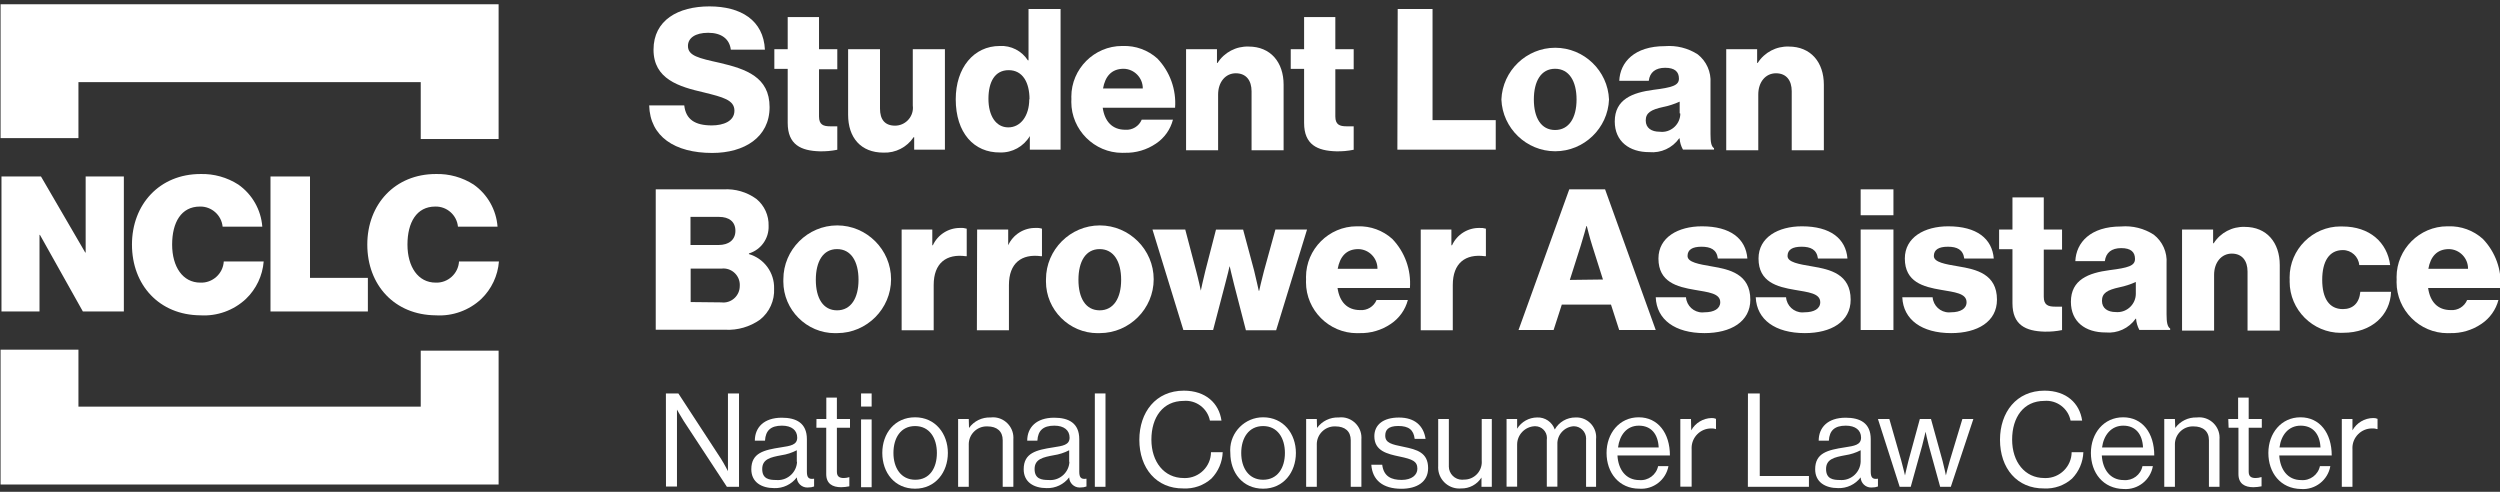
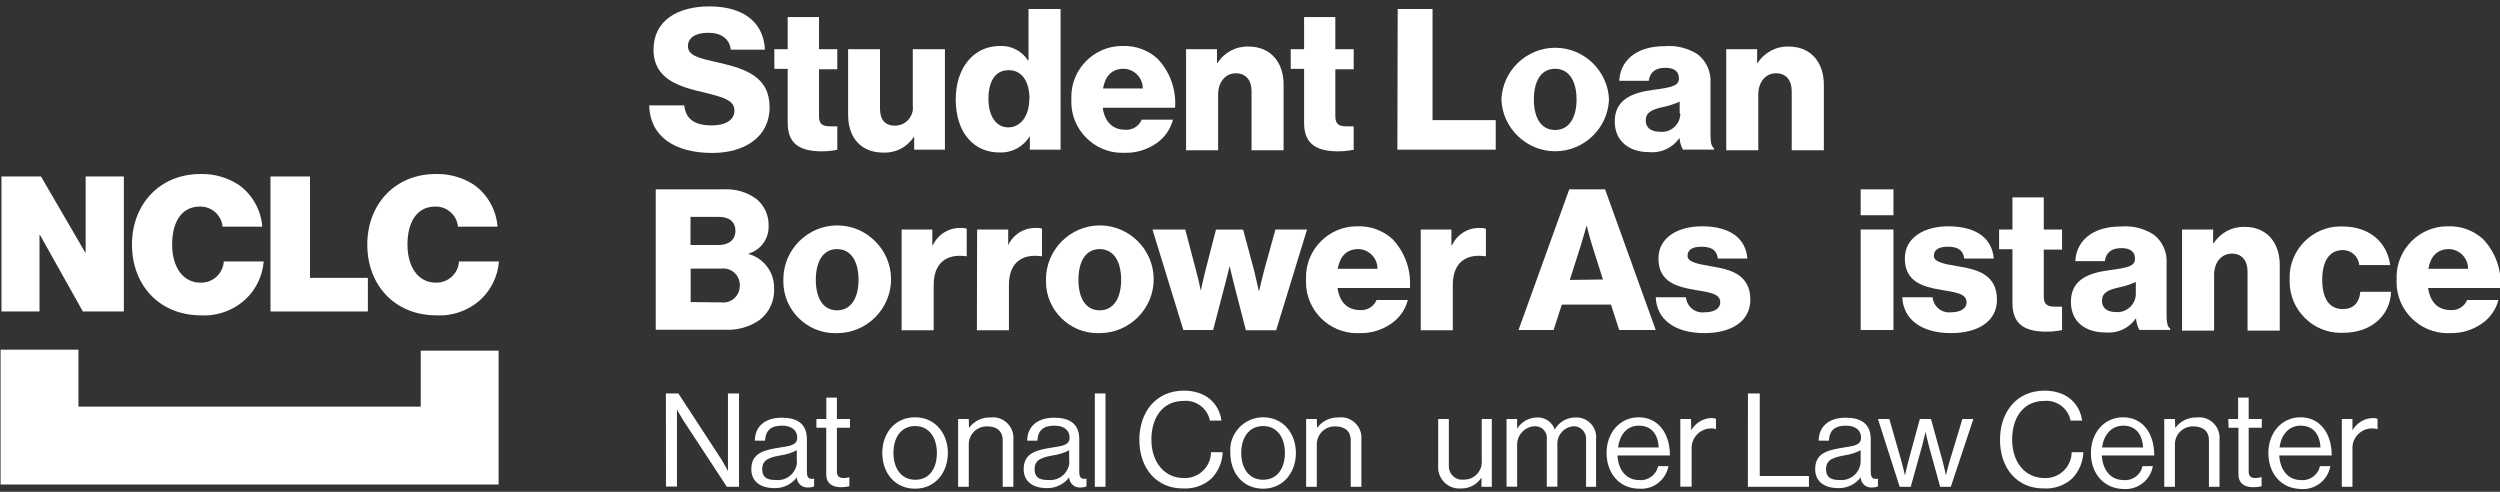
<svg xmlns="http://www.w3.org/2000/svg" width="100%" height="100%" viewBox="0 0 305 60" version="1.1" xml:space="preserve" style="fill-rule:evenodd;clip-rule:evenodd;stroke-linejoin:round;stroke-miterlimit:2;">
  <rect x="0" y="0" width="305" height="60" fill="#333333" stroke="none" />
  <g id="slba-logo">
-     <path id="top-rect" d="M60.83,16.96L51.33,16.96L51.33,10.02L9.57,10.02L9.57,16.85L0.07,16.85L0.07,0.52L60.83,0.52L60.83,16.96Z" style="fill:white;fill-rule:nonzero;" />
    <path id="bottom-rect" d="M60.83,59.11L0.07,59.11L0.07,42.66L9.57,42.66L9.57,49.61L51.33,49.61L51.33,42.78L60.83,42.78L60.83,59.11Z" style="fill:white;fill-rule:nonzero;" />
    <g id="nclc">
      <path d="M0.18,21.53L5,21.53L10.4,30.81L10.45,30.81L10.45,21.53L15.11,21.53L15.11,38L10.11,38L4.87,28.65L4.82,28.65L4.82,38L0.18,38L0.18,21.53Z" style="fill:white;fill-rule:nonzero;" />
      <path d="M16.1,29.84C16.1,24.9 19.5,21.23 24.46,21.23C26.094,21.186 27.705,21.636 29.08,22.52C30.77,23.707 31.843,25.591 32,27.65L27.16,27.65C27.02,26.242 25.804,25.167 24.39,25.2C22.1,25.2 21,27.14 21,29.84C21,32.54 22.29,34.48 24.44,34.48C25.929,34.548 27.214,33.388 27.3,31.9L32.17,31.9C32.031,33.637 31.259,35.265 30,36.47C28.501,37.872 26.489,38.596 24.44,38.47C19.43,38.43 16.1,34.78 16.1,29.84Z" style="fill:white;fill-rule:nonzero;" />
      <path d="M33,21.53L37.82,21.53L37.82,33.9L44.88,33.9L44.88,38L33,38L33,21.53Z" style="fill:white;fill-rule:nonzero;" />
      <path d="M44.81,29.84C44.81,24.9 48.21,21.23 53.17,21.23C54.804,21.186 56.415,21.636 57.79,22.52C59.476,23.71 60.544,25.593 60.7,27.65L55.87,27.65C55.735,26.24 54.516,25.162 53.1,25.2C50.82,25.2 49.71,27.14 49.71,29.84C49.71,32.54 51,34.48 53.15,34.48C54.636,34.542 55.914,33.384 56,31.9L60.87,31.9C60.737,33.635 59.971,35.261 58.72,36.47C57.222,37.874 55.209,38.598 53.16,38.47C48.14,38.43 44.81,34.78 44.81,29.84Z" style="fill:white;fill-rule:nonzero;" />
    </g>
    <g id="tagline">
      <path d="M81.24,48L82.76,48L87.98,56C88.36,56.6 88.81,57.48 88.81,57.48L88.81,48L90.16,48L90.16,59.39L88.68,59.39L83.43,51.39C83.07,50.83 82.59,49.97 82.59,49.97L82.59,59.36L81.25,59.36L81.24,48Z" style="fill:white;fill-rule:nonzero;" />
      <path d="M97.21,58.24C96.561,59.097 95.534,59.586 94.46,59.55C92.89,59.55 91.66,58.82 91.66,57.25C91.66,55.25 93.2,54.9 95.26,54.58C96.43,54.4 97.26,54.29 97.26,53.39C97.26,52.49 96.58,51.93 95.4,51.93C94.05,51.93 93.4,52.51 93.33,53.76L92.09,53.76C92.09,52.16 93.19,50.96 95.38,50.96C97.14,50.96 98.44,51.61 98.44,53.58L98.44,57.52C98.44,58.19 98.6,58.52 99.32,58.4L99.32,59.35C99.093,59.435 98.852,59.476 98.61,59.47C98.567,59.474 98.523,59.477 98.48,59.477C97.795,59.477 97.228,58.924 97.21,58.24ZM97.21,56.34L97.21,54.93C96.618,55.237 95.98,55.443 95.32,55.54C94.03,55.78 92.99,56 92.99,57.22C92.99,58.44 93.85,58.56 94.7,58.56C94.771,58.566 94.841,58.57 94.912,58.57C96.153,58.57 97.187,57.579 97.24,56.34L97.21,56.34Z" style="fill:white;fill-rule:nonzero;" />
      <path d="M99.61,51.12L100.81,51.12L100.81,48.51L102.1,48.51L102.1,51.12L103.7,51.12L103.7,52.18L102.1,52.18L102.1,57.55C102.1,58.13 102.41,58.32 102.94,58.32C103.171,58.317 103.4,58.28 103.62,58.21L103.62,59.33C103.291,59.398 102.956,59.435 102.62,59.44C101.56,59.44 100.8,59.01 100.8,57.84L100.8,52.18L99.6,52.18L99.61,51.12Z" style="fill:white;fill-rule:nonzero;" />
-       <path d="M105.05,48L106.34,48L106.34,49.6L105.05,49.6L105.05,48ZM105.05,51.17L106.34,51.17L106.34,59.44L105.05,59.44L105.05,51.17Z" style="fill:white;fill-rule:nonzero;" />
      <path d="M107.64,55.26C107.64,52.86 109.17,50.91 111.64,50.91C114.11,50.91 115.64,52.91 115.64,55.26C115.64,57.61 114.13,59.62 111.64,59.62C109.15,59.62 107.64,57.67 107.64,55.26ZM114.3,55.26C114.3,53.44 113.4,51.98 111.64,51.98C109.88,51.98 109,53.44 109,55.26C109,57.08 109.91,58.53 111.67,58.53C113.43,58.53 114.3,57.09 114.3,55.26Z" style="fill:white;fill-rule:nonzero;" />
      <path d="M118.22,52.21C118.823,51.372 119.808,50.89 120.84,50.93C120.942,50.917 121.044,50.911 121.146,50.911C122.512,50.911 123.636,52.035 123.636,53.401C123.636,53.461 123.634,53.52 123.63,53.58L123.63,59.39L122.33,59.39L122.33,53.7C122.33,52.62 121.63,52.02 120.46,52.02C120.429,52.019 120.398,52.018 120.368,52.018C119.172,52.018 118.188,53.002 118.188,54.198C118.188,54.232 118.188,54.266 118.19,54.3L118.19,59.39L116.89,59.39L116.89,51.12L118.19,51.12L118.22,52.21Z" style="fill:white;fill-rule:nonzero;" />
      <path d="M130.44,58.24C129.791,59.097 128.764,59.586 127.69,59.55C126.12,59.55 124.89,58.82 124.89,57.25C124.89,55.25 126.43,54.9 128.49,54.58C129.66,54.4 130.49,54.29 130.49,53.39C130.49,52.49 129.81,51.93 128.63,51.93C127.28,51.93 126.63,52.51 126.56,53.76L125.32,53.76C125.32,52.16 126.42,50.96 128.61,50.96C130.37,50.96 131.67,51.61 131.67,53.58L131.67,57.52C131.67,58.19 131.83,58.52 132.55,58.4L132.55,59.35C132.323,59.435 132.082,59.476 131.84,59.47C131.797,59.474 131.753,59.477 131.71,59.477C131.025,59.477 130.458,58.924 130.44,58.24ZM130.44,56.34L130.44,54.93C129.848,55.237 129.21,55.443 128.55,55.54C127.26,55.78 126.22,56 126.22,57.22C126.22,58.44 127.08,58.56 127.93,58.56C128.001,58.566 128.071,58.57 128.142,58.57C129.383,58.57 130.417,57.579 130.47,56.34L130.44,56.34Z" style="fill:white;fill-rule:nonzero;" />
      <rect x="133.57" y="48" width="1.3" height="11.39" style="fill:white;fill-rule:nonzero;" />
      <path d="M139,53.66C139,50.3 141,47.66 144.43,47.66C147.1,47.66 148.72,49.2 149.02,51.31L147.61,51.31C147.311,49.815 145.918,48.774 144.4,48.91C141.88,48.91 140.47,50.91 140.47,53.63C140.47,56.35 142.03,58.32 144.41,58.32C144.463,58.323 144.517,58.324 144.57,58.324C146.303,58.324 147.731,56.903 147.74,55.17L149.17,55.17C149.125,56.377 148.633,57.525 147.79,58.39C146.85,59.227 145.616,59.658 144.36,59.59C141.1,59.62 139,57.14 139,53.66Z" style="fill:white;fill-rule:nonzero;" />
      <path d="M150.1,55.26C150.09,55.144 150.085,55.027 150.085,54.91C150.085,52.716 151.89,50.91 154.085,50.91C154.09,50.91 154.095,50.91 154.1,50.91C156.58,50.91 158.1,52.91 158.1,55.26C158.1,57.61 156.59,59.62 154.1,59.62C151.61,59.62 150.1,57.67 150.1,55.26ZM156.76,55.26C156.76,53.44 155.86,51.98 154.1,51.98C152.34,51.98 151.43,53.44 151.43,55.26C151.43,57.08 152.34,58.53 154.1,58.53C155.86,58.53 156.76,57.09 156.76,55.26Z" style="fill:white;fill-rule:nonzero;" />
      <path d="M160.68,52.21C161.286,51.37 162.275,50.889 163.31,50.93C163.412,50.917 163.515,50.911 163.617,50.911C164.978,50.911 166.097,52.03 166.097,53.391C166.097,53.454 166.095,53.517 166.09,53.58L166.09,59.39L164.79,59.39L164.79,53.7C164.79,52.62 164.09,52.02 162.92,52.02C162.889,52.019 162.858,52.018 162.828,52.018C161.632,52.018 160.648,53.002 160.648,54.198C160.648,54.232 160.648,54.266 160.65,54.3L160.65,59.39L159.35,59.39L159.35,51.12L160.65,51.12L160.68,52.21Z" style="fill:white;fill-rule:nonzero;" />
-       <path d="M167.3,56.7L168.63,56.7C168.81,58.15 169.77,58.55 171,58.55C172.23,58.55 172.92,57.95 172.92,57.18C172.92,56.26 172.28,56.02 170.76,55.7C169.24,55.38 167.67,55.02 167.67,53.22C167.67,51.84 168.73,50.94 170.67,50.94C172.61,50.94 173.67,51.94 173.92,53.54L172.59,53.54C172.46,52.45 171.87,51.97 170.59,51.97C169.31,51.97 169,52.5 169,53.15C169,54.05 169.8,54.22 171.23,54.51C172.89,54.85 174.23,55.22 174.23,57.12C174.23,58.79 172.87,59.63 170.97,59.63C168.69,59.63 167.43,58.56 167.3,56.7Z" style="fill:white;fill-rule:nonzero;" />
      <path d="M180.74,59.39L180.74,58.26C180.202,59.11 179.255,59.616 178.25,59.59C178.175,59.597 178.099,59.6 178.024,59.6C176.614,59.6 175.454,58.44 175.454,57.03C175.454,56.97 175.456,56.91 175.46,56.85L175.46,51.12L176.76,51.12L176.76,56.82C176.758,56.849 176.758,56.878 176.758,56.907C176.758,57.795 177.489,58.527 178.378,58.527C178.455,58.527 178.533,58.521 178.61,58.51C178.622,58.51 178.635,58.51 178.647,58.51C179.815,58.51 180.777,57.549 180.777,56.38C180.777,56.323 180.775,56.267 180.77,56.21L180.77,51.12L182,51.12L182,59.39L180.74,59.39Z" style="fill:white;fill-rule:nonzero;" />
      <path d="M183.8,51.12L185.09,51.12L185.09,52.3C185.611,51.458 186.53,50.94 187.52,50.93C188.485,50.883 189.37,51.486 189.68,52.4C190.192,51.487 191.163,50.923 192.21,50.93C192.251,50.928 192.292,50.927 192.333,50.927C193.65,50.927 194.733,52.01 194.733,53.327C194.733,53.411 194.729,53.496 194.72,53.58L194.72,59.39L193.5,59.39L193.5,53.65C193.504,53.603 193.507,53.557 193.507,53.51C193.507,52.683 192.827,52.002 192,52C190.844,52.064 189.944,53.064 190,54.22L190,59.37L188.71,59.37L188.71,53.65C188.722,53.577 188.727,53.502 188.727,53.428C188.727,52.643 188.082,51.998 187.297,51.998C187.272,51.998 187.246,51.999 187.22,52C186.041,52.058 185.099,53.039 185.09,54.22L185.09,59.37L183.8,59.37L183.8,51.12Z" style="fill:white;fill-rule:nonzero;" />
      <path d="M196,55.26C196,52.86 197.57,50.91 199.92,50.91C202.27,50.91 203.73,52.83 203.73,55.57L197.33,55.57C197.42,57.25 198.33,58.57 200,58.57C201.078,58.664 202.068,57.929 202.29,56.87L203.55,56.87C203.244,58.551 201.704,59.744 200,59.62C197.51,59.62 196,57.67 196,55.26ZM197.36,54.59L202.36,54.59C202.28,52.94 201.43,51.93 199.94,51.93C198.45,51.93 197.59,53.09 197.4,54.59L197.36,54.59Z" style="fill:white;fill-rule:nonzero;" />
      <path d="M206.33,52.5C206.834,51.594 207.784,51.022 208.82,51C209.002,50.992 209.184,51.026 209.35,51.1L209.35,52.35C209.167,52.285 208.973,52.258 208.78,52.27C208.772,52.27 208.764,52.27 208.756,52.27C207.451,52.27 206.376,53.344 206.376,54.65C206.376,54.693 206.378,54.737 206.38,54.78L206.38,59.37L205,59.37L205,51.12L206.3,51.12L206.33,52.5Z" style="fill:white;fill-rule:nonzero;" />
      <path d="M213.25,48L214.69,48L214.69,58.07L220.69,58.07L220.69,59.39L213.24,59.39L213.25,48Z" style="fill:white;fill-rule:nonzero;" />
      <path d="M227,58.24C226.351,59.097 225.324,59.586 224.25,59.55C222.68,59.55 221.45,58.82 221.45,57.25C221.45,55.25 222.99,54.9 225.05,54.58C226.22,54.4 227.05,54.29 227.05,53.39C227.05,52.49 226.37,51.93 225.19,51.93C223.84,51.93 223.19,52.51 223.12,53.76L221.88,53.76C221.88,52.16 222.98,50.96 225.17,50.96C226.93,50.96 228.23,51.61 228.23,53.58L228.23,57.52C228.23,58.19 228.39,58.52 229.11,58.4L229.11,59.35C228.883,59.435 228.642,59.476 228.4,59.47C228.357,59.474 228.313,59.477 228.27,59.477C227.585,59.477 227.018,58.924 227,58.24ZM227,56.34L227,54.93C226.408,55.237 225.77,55.443 225.11,55.54C223.82,55.78 222.78,56 222.78,57.22C222.78,58.44 223.64,58.56 224.49,58.56C224.551,58.565 224.611,58.567 224.672,58.567C225.912,58.567 226.945,57.578 227,56.34Z" style="fill:white;fill-rule:nonzero;" />
      <path d="M229.11,51.12L230.5,51.12L231.96,56.22C232.15,56.91 232.41,58 232.41,58C232.41,58 232.65,56.91 232.82,56.26L234.22,51.12L235.58,51.12L237,56.26C237.18,56.93 237.4,58 237.4,58C237.4,58 237.66,56.91 237.87,56.22L239.41,51.12L240.75,51.12L238,59.39L236.7,59.39L235.32,54.39C235.13,53.71 234.92,52.67 234.92,52.67C234.92,52.67 234.69,53.67 234.5,54.39L233.11,59.39L231.76,59.39L229.11,51.12Z" style="fill:white;fill-rule:nonzero;" />
      <path d="M244,53.66C244,50.3 246,47.66 249.43,47.66C252.1,47.66 253.72,49.2 254.02,51.31L252.61,51.31C252.311,49.815 250.918,48.774 249.4,48.91C246.88,48.91 245.48,50.91 245.48,53.63C245.48,56.35 247.03,58.32 249.41,58.32C249.463,58.323 249.517,58.324 249.57,58.324C251.303,58.324 252.731,56.903 252.74,55.17L254.17,55.17C254.125,56.377 253.633,57.525 252.79,58.39C251.853,59.225 250.623,59.657 249.37,59.59C246.09,59.62 244,57.14 244,53.66Z" style="fill:white;fill-rule:nonzero;" />
      <path d="M255.09,55.26C255.09,52.86 256.66,50.91 259.02,50.91C261.38,50.91 262.82,52.83 262.82,55.57L256.42,55.57C256.52,57.25 257.42,58.57 259.1,58.57C260.177,58.668 261.166,57.93 261.38,56.87L262.65,56.87C262.358,58.564 260.815,59.777 259.1,59.66C256.57,59.62 255.09,57.67 255.09,55.26ZM256.45,54.59L261.45,54.59C261.37,52.94 260.52,51.93 259.04,51.93C257.56,51.93 256.65,53.09 256.45,54.59Z" style="fill:white;fill-rule:nonzero;" />
      <path d="M265.38,52.21C265.986,51.376 266.969,50.895 268,50.93C268.102,50.917 268.205,50.911 268.307,50.911C269.668,50.911 270.787,52.03 270.787,53.391C270.787,53.454 270.785,53.517 270.78,53.58L270.78,59.39L269.49,59.39L269.49,53.7C269.49,52.62 268.78,52.02 267.61,52.02C267.579,52.019 267.548,52.018 267.518,52.018C266.322,52.018 265.338,53.002 265.338,54.198C265.338,54.232 265.338,54.266 265.34,54.3L265.34,59.39L264.04,59.39L264.04,51.12L265.34,51.12L265.38,52.21Z" style="fill:white;fill-rule:nonzero;" />
      <path d="M271.85,51.12L273.05,51.12L273.05,48.51L274.34,48.51L274.34,51.12L275.94,51.12L275.94,52.18L274.34,52.18L274.34,57.55C274.34,58.13 274.65,58.32 275.18,58.32C275.411,58.317 275.64,58.28 275.86,58.21L275.91,58.21L275.91,59.33C275.581,59.398 275.246,59.435 274.91,59.44C273.86,59.44 273.09,59.01 273.09,57.84L273.09,52.18L271.89,52.18L271.85,51.12Z" style="fill:white;fill-rule:nonzero;" />
      <path d="M276.74,55.26C276.74,52.86 278.31,50.91 280.66,50.91C283.01,50.91 284.47,52.83 284.47,55.57L278.07,55.57C278.17,57.25 279.07,58.57 280.74,58.57C281.818,58.664 282.808,57.929 283.03,56.87L284.3,56.87C284.008,58.568 282.458,59.782 280.74,59.66C278.21,59.62 276.74,57.67 276.74,55.26ZM278.1,54.59L283.1,54.59C283.02,52.94 282.17,51.93 280.68,51.93C279.19,51.93 278.29,53.09 278.1,54.59Z" style="fill:white;fill-rule:nonzero;" />
      <path d="M287,52.5C287.512,51.583 288.48,51.01 289.53,51C289.712,50.992 289.894,51.026 290.06,51.1L290.06,52.35L290,52.35C289.814,52.284 289.617,52.257 289.42,52.27C289.405,52.27 289.39,52.27 289.375,52.27C288.07,52.27 286.995,53.344 286.995,54.65C286.995,54.7 286.997,54.75 287,54.8L287,59.39L285.7,59.39L285.7,51.12L287,51.12L287,52.5Z" style="fill:white;fill-rule:nonzero;" />
    </g>
    <g id="name">
      <path d="M79.2,12.86L83.48,12.86C83.67,14.58 84.8,15.3 86.84,15.3C88.23,15.3 89.6,14.8 89.6,13.5C89.6,12.2 88.2,11.85 85.85,11.27C82.85,10.58 79.73,9.66 79.73,6.06C79.73,2.46 82.73,0.78 86.55,0.78C90.37,0.78 93.15,2.46 93.32,6.06L89.16,6.06C89,4.74 88,4 86.4,4C84.8,4 83.93,4.65 83.93,5.61C83.93,6.81 85.25,7.1 87.82,7.67C91.01,8.42 93.89,9.4 93.89,13.07C93.89,16.74 90.82,18.66 86.89,18.66C82.3,18.66 79.3,16.65 79.2,12.86Z" style="fill:white;fill-rule:nonzero;" />
      <path d="M96.1,15L96.1,8.4L94.47,8.4L94.47,6L96.1,6L96.1,2.08L99.92,2.08L99.92,6L102.15,6L102.15,8.45L99.92,8.45L99.92,14.21C99.92,15.21 100.44,15.41 101.28,15.41L102.15,15.41L102.15,18.27C101.446,18.414 100.728,18.478 100.01,18.46C97.73,18.4 96.1,17.66 96.1,15Z" style="fill:white;fill-rule:nonzero;" />
      <path d="M103.47,14L103.47,6L107.36,6L107.36,13.25C107.36,14.59 107.96,15.33 109.2,15.33C110.396,15.33 111.379,14.346 111.379,13.15C111.379,13.053 111.373,12.956 111.36,12.86L111.36,6L115.28,6L115.28,18.26L111.53,18.26L111.53,16.74L111.46,16.74C110.649,17.962 109.256,18.676 107.79,18.62C105,18.62 103.47,16.77 103.47,14Z" style="fill:white;fill-rule:nonzero;" />
      <path d="M116.6,12.11C116.6,8.27 118.8,5.61 121.97,5.61C123.343,5.534 124.655,6.204 125.4,7.36L125.48,7.36L125.48,1.1L129.39,1.1L129.39,18.26L125.64,18.26L125.64,16.6C124.886,17.877 123.492,18.645 122.01,18.6C118.83,18.64 116.6,16.22 116.6,12.11ZM125.6,12.11C125.6,10.05 124.76,8.56 123.06,8.56C121.36,8.56 120.59,10 120.59,12.06C120.59,14.12 121.5,15.54 123.01,15.54C124.52,15.54 125.57,14.13 125.57,12.11L125.6,12.11Z" style="fill:white;fill-rule:nonzero;" />
      <path d="M130.71,12.09C130.705,11.993 130.703,11.896 130.703,11.799C130.703,8.403 133.497,5.609 136.893,5.609C136.929,5.609 136.964,5.609 137,5.61C138.544,5.56 140.05,6.108 141.2,7.14C142.735,8.744 143.52,10.926 143.36,13.14L134.53,13.14C134.77,14.8 135.68,15.83 137.29,15.83C138.15,15.895 138.96,15.397 139.29,14.6L143.1,14.6C142.794,15.79 142.061,16.826 141.04,17.51C139.911,18.282 138.567,18.677 137.2,18.64C137.104,18.645 137.007,18.647 136.91,18.647C133.504,18.647 130.7,15.843 130.7,12.437C130.7,12.321 130.704,12.205 130.71,12.09ZM139.42,10.79C139.431,9.496 138.384,8.417 137.09,8.39C135.6,8.39 134.83,9.33 134.57,10.79L139.42,10.79Z" style="fill:white;fill-rule:nonzero;" />
      <path d="M144.7,6L148.47,6L148.47,7.68L148.54,7.68C149.358,6.39 150.803,5.627 152.33,5.68C155.02,5.68 156.6,7.6 156.6,10.33L156.6,18.33L152.69,18.33L152.69,11.13C152.69,9.83 152.04,8.94 150.77,8.94C149.5,8.94 148.61,10.02 148.61,11.53L148.61,18.33L144.7,18.33L144.7,6Z" style="fill:white;fill-rule:nonzero;" />
      <path d="M159.1,15L159.1,8.4L157.47,8.4L157.47,6L159.1,6L159.1,2.08L162.91,2.08L162.91,6L165.15,6L165.15,8.45L162.91,8.45L162.91,14.21C162.91,15.21 163.44,15.41 164.28,15.41L165.15,15.41L165.15,18.27C164.446,18.414 163.728,18.478 163.01,18.46C160.73,18.4 159.1,17.66 159.1,15Z" style="fill:white;fill-rule:nonzero;" />
      <path d="M170.52,1.1L174.77,1.1L174.77,14.66L182.48,14.66L182.48,18.26L170.48,18.26L170.52,1.1Z" style="fill:white;fill-rule:nonzero;" />
      <path d="M183.17,12.14C183.307,8.635 186.227,5.826 189.735,5.826C193.243,5.826 196.163,8.635 196.3,12.14C196.163,15.645 193.243,18.454 189.735,18.454C186.227,18.454 183.307,15.645 183.17,12.14ZM192.34,12.14C192.34,9.9 191.43,8.39 189.72,8.39C188.01,8.39 187.13,9.9 187.13,12.14C187.13,14.38 188.02,15.86 189.72,15.86C191.42,15.86 192.34,14.37 192.34,12.14Z" style="fill:white;fill-rule:nonzero;" />
      <path d="M197,14.82C197,12.11 199.16,11.3 201.71,10.96C204.01,10.67 204.83,10.43 204.83,9.59C204.83,8.75 204.32,8.27 203.15,8.27C201.98,8.27 201.27,8.82 201.15,9.86L197.55,9.86C197.65,7.58 199.4,5.63 203.12,5.63C204.527,5.515 205.933,5.867 207.12,6.63C208.187,7.465 208.772,8.778 208.68,10.13L208.68,16.33C208.68,17.33 208.77,17.86 209.11,18.08L209.11,18.25L205.32,18.25C205.084,17.829 204.944,17.361 204.91,16.88L204.86,16.88C204.034,18.053 202.638,18.696 201.21,18.56C198.79,18.57 197,17.25 197,14.82ZM204.92,13.82L204.92,12.4C204.279,12.69 203.609,12.908 202.92,13.05C201.4,13.38 200.78,13.77 200.78,14.7C200.78,15.63 201.5,16.07 202.46,16.07C202.559,16.083 202.66,16.09 202.76,16.09C203.985,16.09 204.995,15.085 205,13.86L204.92,13.82Z" style="fill:white;fill-rule:nonzero;" />
      <path d="M210.6,6L214.37,6L214.37,7.68L214.44,7.68C215.258,6.39 216.703,5.627 218.23,5.68C220.92,5.68 222.51,7.6 222.51,10.33L222.51,18.33L218.59,18.33L218.59,11.13C218.59,9.83 217.95,8.94 216.67,8.94C215.39,8.94 214.51,10.02 214.51,11.53L214.51,18.33L210.6,18.33L210.6,6Z" style="fill:white;fill-rule:nonzero;" />
      <path d="M80,23.1L88.28,23.1C89.708,23.017 91.122,23.43 92.28,24.27C93.259,25.076 93.811,26.292 93.77,27.56C93.826,29.09 92.836,30.477 91.37,30.92L91.37,31C93.225,31.535 94.493,33.27 94.44,35.2C94.515,36.669 93.873,38.087 92.72,39C91.488,39.872 89.998,40.305 88.49,40.23L80,40.23L80,23.1ZM87.66,29.89C88.88,29.89 89.72,29.29 89.72,28.16C89.72,27.03 88.93,26.46 87.72,26.46L84.24,26.46L84.24,29.89L87.66,29.89ZM87.99,36.89C88.076,36.901 88.163,36.907 88.25,36.907C89.347,36.907 90.25,36.004 90.25,34.907C90.25,34.901 90.25,34.896 90.25,34.89C90.253,34.845 90.255,34.799 90.255,34.754C90.255,33.657 89.352,32.754 88.255,32.754C88.17,32.754 88.084,32.759 88,32.77L84.26,32.77L84.26,36.85L87.99,36.89Z" style="fill:white;fill-rule:nonzero;" />
      <path d="M95.57,34.14C95.57,34.117 95.57,34.093 95.57,34.07C95.57,30.466 98.535,27.5 102.14,27.5C105.744,27.5 108.71,30.466 108.71,34.07C108.71,37.67 105.75,40.634 102.15,40.64C102.056,40.644 101.961,40.646 101.867,40.646C98.411,40.646 95.567,37.802 95.567,34.346C95.567,34.278 95.568,34.209 95.57,34.14ZM104.74,34.14C104.74,31.9 103.83,30.39 102.12,30.39C100.41,30.39 99.53,31.9 99.53,34.14C99.53,36.38 100.42,37.86 102.12,37.86C103.82,37.86 104.74,36.37 104.74,34.14Z" style="fill:white;fill-rule:nonzero;" />
      <path d="M110,28L113.74,28L113.74,29.92L113.81,29.92C114.411,28.615 115.733,27.785 117.17,27.81C117.43,27.791 117.691,27.822 117.94,27.9L117.94,31.26L117.85,31.26C115.45,30.93 113.91,32.1 113.91,34.77L113.91,40.29L110,40.29L110,28Z" style="fill:white;fill-rule:nonzero;" />
      <path d="M119.21,28L123,28L123,29.92C123.597,28.612 124.922,27.78 126.36,27.81C126.617,27.791 126.875,27.821 127.12,27.9L127.12,31.26L127.03,31.26C124.63,30.93 123.09,32.1 123.09,34.77L123.09,40.29L119.18,40.29L119.21,28Z" style="fill:white;fill-rule:nonzero;" />
      <path d="M127.61,34.14C127.61,34.117 127.61,34.093 127.61,34.07C127.61,30.466 130.575,27.5 134.18,27.5C137.784,27.5 140.75,30.466 140.75,34.07C140.75,37.67 137.79,40.634 134.19,40.64C134.096,40.644 134.001,40.646 133.907,40.646C130.451,40.646 127.607,37.802 127.607,34.346C127.607,34.278 127.608,34.209 127.61,34.14ZM136.78,34.14C136.78,31.9 135.87,30.39 134.16,30.39C132.45,30.39 131.57,31.9 131.57,34.14C131.57,36.38 132.46,37.86 134.16,37.86C135.86,37.86 136.78,36.37 136.78,34.14Z" style="fill:white;fill-rule:nonzero;" />
      <path d="M140.6,28L144.6,28L145.94,33.09C146.21,34.09 146.5,35.46 146.5,35.46C146.5,35.46 146.79,34.05 147.06,33.01L148.35,28.01L151.66,28.01L153,33C153.26,34.06 153.57,35.48 153.57,35.48L153.62,35.48C153.62,35.48 153.93,34.06 154.2,33.08L155.6,28L159.46,28L155.69,40.29L152,40.29L150.56,34.72C150.3,33.72 150.03,32.51 150.03,32.51L150,32.51C150,32.51 149.72,33.76 149.45,34.72L148,40.26L144.37,40.26L140.6,28Z" style="fill:white;fill-rule:nonzero;" />
      <path d="M159.34,34.09C159.335,33.993 159.333,33.896 159.333,33.799C159.333,30.403 162.127,27.609 165.523,27.609C165.565,27.609 165.608,27.609 165.65,27.61C167.194,27.56 168.7,28.108 169.85,29.14C171.392,30.739 172.179,32.925 172.01,35.14L163.18,35.14C163.42,36.8 164.33,37.83 165.94,37.83C166.8,37.895 167.61,37.397 167.94,36.6L171.76,36.6C171.448,37.789 170.711,38.825 169.69,39.51C168.561,40.282 167.217,40.677 165.85,40.64C165.75,40.645 165.651,40.647 165.551,40.647C162.139,40.647 159.331,37.839 159.331,34.427C159.331,34.315 159.334,34.202 159.34,34.09ZM168.05,32.79C168.067,31.494 167.016,30.412 165.72,30.39C164.23,30.39 163.47,31.33 163.2,32.79L168.05,32.79Z" style="fill:white;fill-rule:nonzero;" />
      <path d="M173.33,28L177.07,28L177.07,29.92L177.15,29.92C177.747,28.612 179.072,27.78 180.51,27.81C180.77,27.793 181.031,27.823 181.28,27.9L181.28,31.26L181.18,31.26C178.78,30.93 177.24,32.1 177.24,34.77L177.24,40.29L173.33,40.29L173.33,28Z" style="fill:white;fill-rule:nonzero;" />
      <path d="M191.45,23.1L195.82,23.1L202,40.26L197.54,40.26L196.54,37.16L190.54,37.16L189.54,40.26L185.26,40.26L191.45,23.1ZM195.56,34.1L194.26,30C193.97,29.11 193.59,27.58 193.59,27.58L193.54,27.58C193.54,27.58 193.13,29.11 192.84,30L191.52,34.15L195.56,34.1Z" style="fill:white;fill-rule:nonzero;" />
      <path d="M202,36.27L205.69,36.27C205.769,37.307 206.644,38.118 207.684,38.118C207.773,38.118 207.862,38.112 207.95,38.1C209.12,38.1 209.87,37.66 209.87,36.87C209.87,35.77 208.38,35.65 206.75,35.36C204.61,35 202.33,34.42 202.33,31.54C202.33,28.95 204.73,27.61 207.64,27.61C211.12,27.61 212.99,29.12 213.18,31.54L209.58,31.54C209.44,30.44 208.69,30.1 207.58,30.1C206.47,30.1 205.88,30.46 205.88,31.23C205.88,32 207.27,32.23 208.83,32.5C210.99,32.86 213.54,33.42 213.54,36.56C213.54,39.25 211.16,40.64 207.94,40.64C204.36,40.64 202.11,39 202,36.27Z" style="fill:white;fill-rule:nonzero;" />
-       <path d="M214.2,36.27L217.9,36.27C217.98,37.306 218.855,38.116 219.894,38.116C219.98,38.116 220.065,38.111 220.15,38.1C221.33,38.1 222.07,37.66 222.07,36.87C222.07,35.77 220.59,35.65 218.95,35.36C216.82,35 214.54,34.42 214.54,31.54C214.54,28.95 216.94,27.61 219.84,27.61C223.32,27.61 225.19,29.12 225.39,31.54L221.79,31.54C221.64,30.44 220.9,30.1 219.79,30.1C218.68,30.1 218.08,30.46 218.08,31.23C218.08,32 219.48,32.23 221.08,32.5C223.24,32.86 225.78,33.42 225.78,36.56C225.78,39.25 223.4,40.64 220.19,40.64C216.58,40.64 214.32,39 214.2,36.27Z" style="fill:white;fill-rule:nonzero;" />
      <path d="M227,23.1L231,23.1L231,26.26L227,26.26L227,23.1ZM227,28L231,28L231,40.26L227,40.26L227,28Z" style="fill:white;fill-rule:nonzero;" />
      <path d="M232.08,36.27L235.78,36.27C235.862,37.305 236.736,38.113 237.774,38.113C237.849,38.113 237.925,38.109 238,38.1C239.18,38.1 239.92,37.66 239.92,36.87C239.92,35.77 238.44,35.65 236.8,35.36C234.67,35 232.39,34.42 232.39,31.54C232.39,28.95 234.79,27.61 237.69,27.61C241.17,27.61 243.04,29.12 243.24,31.54L239.64,31.54C239.49,30.44 238.75,30.1 237.64,30.1C236.53,30.1 235.93,30.46 235.93,31.23C235.93,32 237.33,32.23 238.93,32.5C241.09,32.86 243.63,33.42 243.63,36.56C243.63,39.25 241.25,40.64 238.04,40.64C234.46,40.64 232.2,39 232.08,36.27Z" style="fill:white;fill-rule:nonzero;" />
      <path d="M245.52,37L245.52,30.4L243.89,30.4L243.89,28L245.52,28L245.52,24.08L249.34,24.08L249.34,28L251.57,28L251.57,30.45L249.34,30.45L249.34,36.21C249.34,37.21 249.87,37.41 250.71,37.41L251.57,37.41L251.57,40.27C250.866,40.414 250.148,40.478 249.43,40.46C247.15,40.4 245.52,39.66 245.52,37Z" style="fill:white;fill-rule:nonzero;" />
      <path d="M252.65,36.82C252.65,34.11 254.81,33.3 257.35,32.96C259.66,32.67 260.47,32.43 260.47,31.59C260.47,30.75 259.97,30.27 258.79,30.27C257.61,30.27 256.92,30.82 256.79,31.86L253.19,31.86C253.29,29.58 255.04,27.63 258.76,27.63C260.167,27.511 261.574,27.863 262.76,28.63C263.831,29.462 264.418,30.777 264.32,32.13L264.32,38.33C264.32,39.33 264.42,39.86 264.76,40.08L264.76,40.25L261,40.25C260.772,39.826 260.636,39.36 260.6,38.88L260.55,38.88C259.724,40.053 258.328,40.696 256.9,40.56C254.4,40.57 252.65,39.25 252.65,36.82ZM260.57,35.86L260.57,34.4C259.93,34.691 259.259,34.909 258.57,35.05C257.06,35.38 256.44,35.77 256.44,36.7C256.44,37.63 257.16,38.07 258.12,38.07C258.19,38.077 258.26,38.08 258.33,38.08C259.551,38.08 260.559,37.081 260.57,35.86Z" style="fill:white;fill-rule:nonzero;" />
      <path d="M266.21,28L270,28L270,29.68L270.07,29.68C270.888,28.39 272.333,27.627 273.86,27.68C276.55,27.68 278.13,29.6 278.13,32.33L278.13,40.33L274.2,40.33L274.2,33.13C274.2,31.83 273.55,30.94 272.28,30.94C271.01,30.94 270.12,32.02 270.12,33.53L270.12,40.33L266.21,40.33L266.21,28Z" style="fill:white;fill-rule:nonzero;" />
      <path d="M279.34,34.14C279.335,34.039 279.333,33.937 279.333,33.836C279.333,30.429 282.136,27.626 285.543,27.626C285.618,27.626 285.694,27.627 285.77,27.63C289.11,27.63 291.24,29.58 291.6,32.34L287.83,32.34C287.742,31.308 286.866,30.506 285.83,30.51C284.15,30.51 283.31,31.9 283.31,34.14C283.31,36.38 284.15,37.71 285.83,37.71C287.05,37.71 287.83,36.99 287.96,35.6L291.71,35.6C291.61,38.43 289.36,40.6 285.87,40.6C285.772,40.605 285.674,40.607 285.576,40.607C282.153,40.607 279.336,37.79 279.336,34.367C279.336,34.291 279.337,34.216 279.34,34.14Z" style="fill:white;fill-rule:nonzero;" />
      <path d="M292.39,34.09C292.385,33.993 292.383,33.896 292.383,33.799C292.383,30.403 295.177,27.609 298.573,27.609C298.615,27.609 298.658,27.609 298.7,27.61C300.244,27.56 301.75,28.108 302.9,29.14C304.442,30.739 305.229,32.925 305.06,35.14L296.23,35.14C296.47,36.8 297.38,37.83 298.99,37.83C299.85,37.895 300.66,37.397 300.99,36.6L304.81,36.6C304.498,37.789 303.761,38.825 302.74,39.51C301.611,40.282 300.267,40.677 298.9,40.64C298.8,40.645 298.701,40.647 298.601,40.647C295.189,40.647 292.381,37.839 292.381,34.427C292.381,34.315 292.384,34.202 292.39,34.09ZM301.1,32.79C301.117,31.497 300.073,30.417 298.78,30.39C297.29,30.39 296.52,31.33 296.26,32.79L301.1,32.79Z" style="fill:white;fill-rule:nonzero;" />
    </g>
  </g>
</svg>